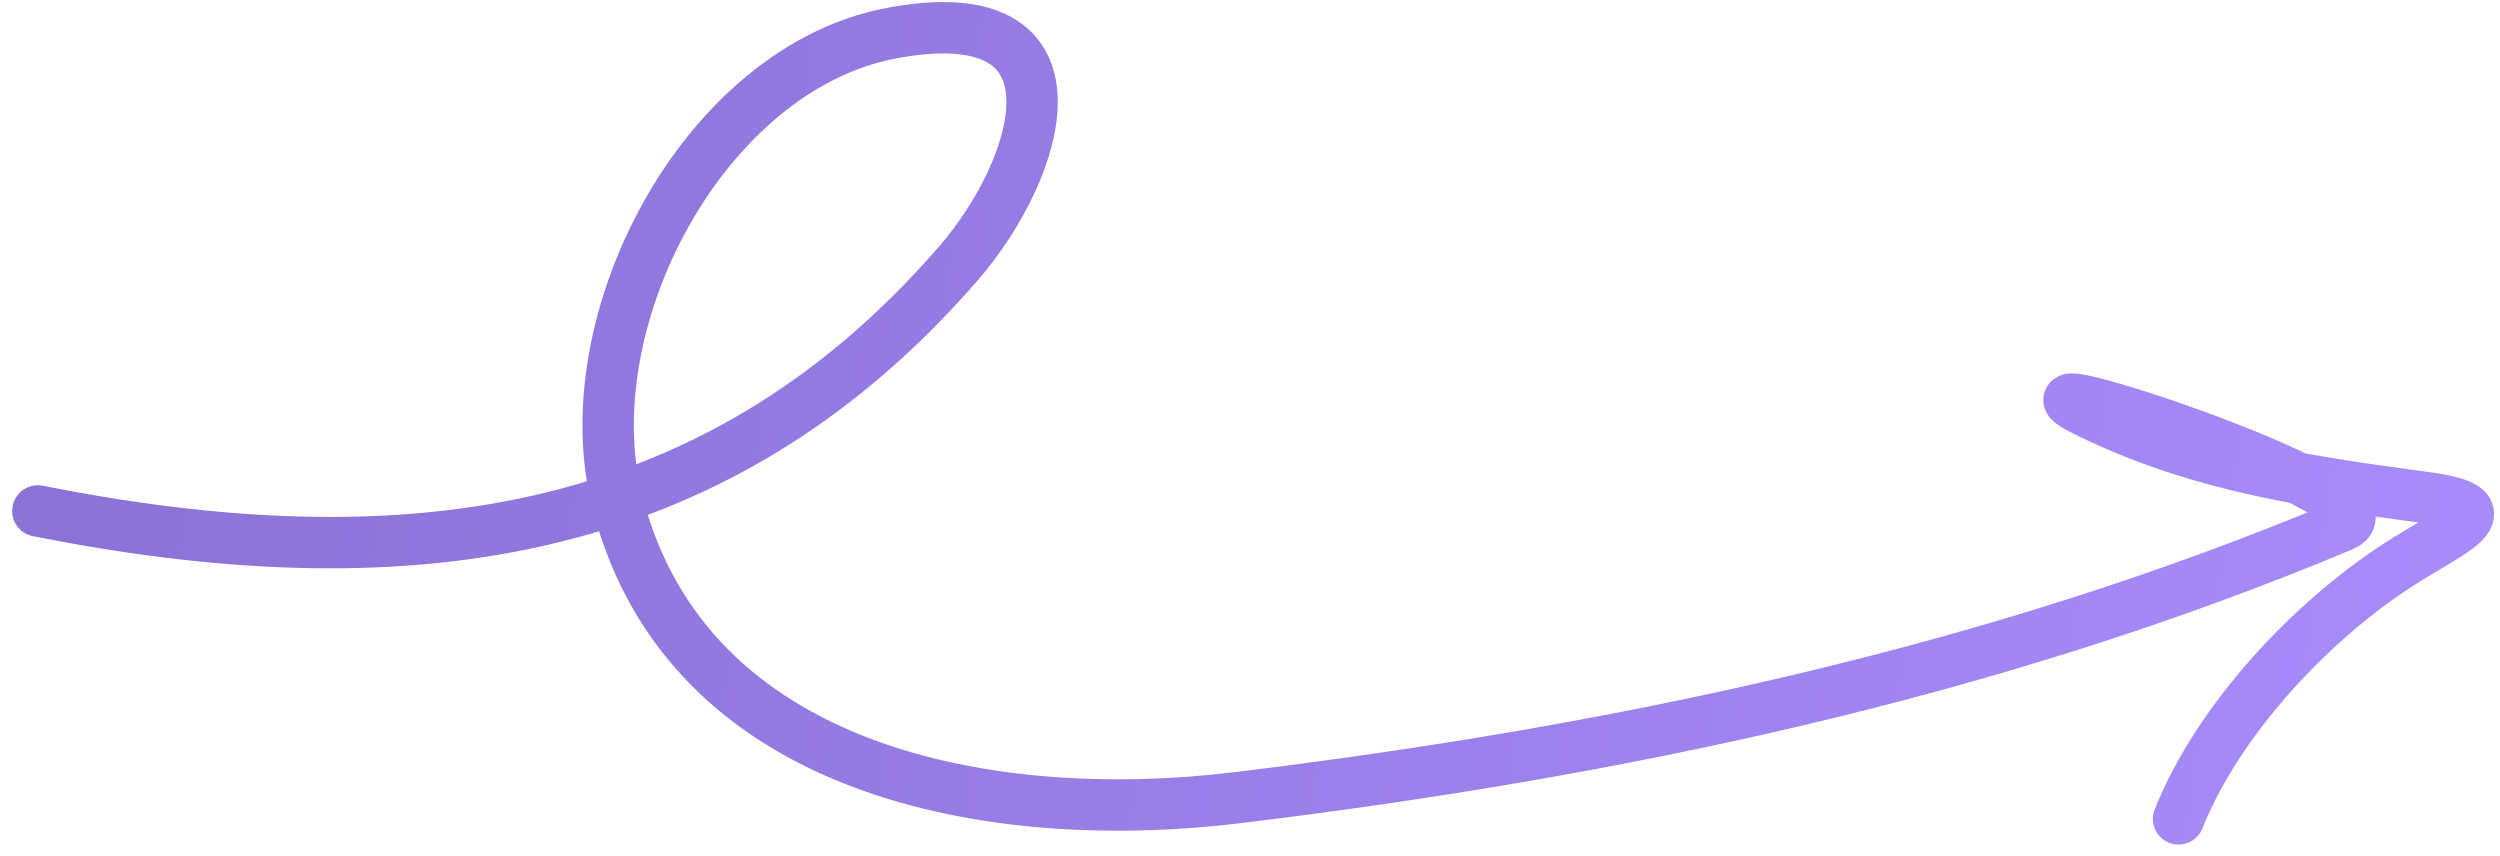
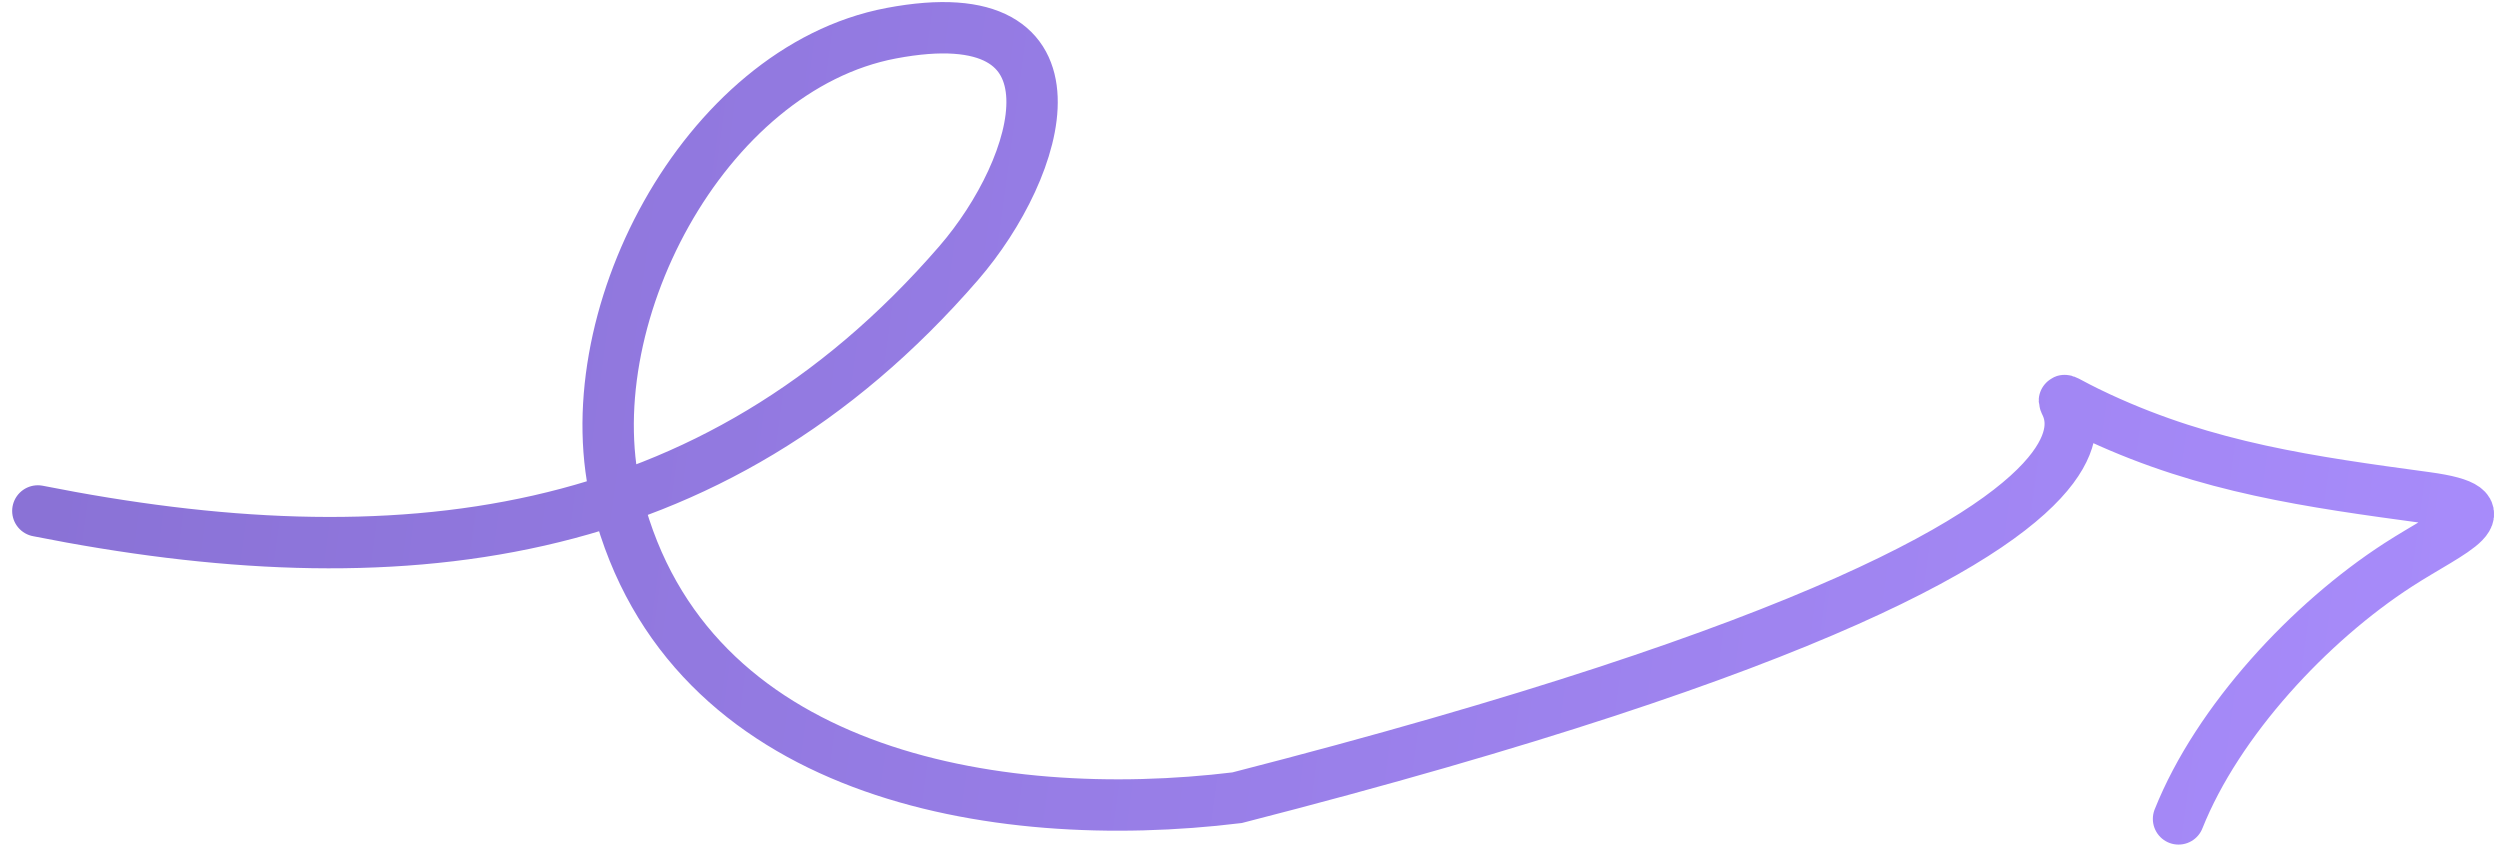
<svg xmlns="http://www.w3.org/2000/svg" width="146" height="50" viewBox="0 0 146 50" fill="none">
-   <path d="M2.21 29.84C22.974 33.964 41.545 32.037 55.983 15.369C60.843 9.758 63.864 -0.296 52.046 1.94C41.068 4.017 33.339 18.836 36.067 29.363C40.16 45.161 57.95 48.326 72.244 46.587C94.359 43.897 116.262 39.311 136.801 30.7C140.984 28.946 113.717 20.282 122.629 24.404C128.92 27.314 134.898 28.14 141.686 29.06C146.574 29.723 143.226 30.938 140.06 32.984C134.916 36.31 129.52 42.075 127.226 47.824" stroke="url(#paint0_linear_2067_26043)" stroke-width="3" stroke-linecap="round" />
+   <path d="M2.21 29.84C22.974 33.964 41.545 32.037 55.983 15.369C60.843 9.758 63.864 -0.296 52.046 1.94C41.068 4.017 33.339 18.836 36.067 29.363C40.16 45.161 57.95 48.326 72.244 46.587C140.984 28.946 113.717 20.282 122.629 24.404C128.92 27.314 134.898 28.14 141.686 29.06C146.574 29.723 143.226 30.938 140.06 32.984C134.916 36.31 129.52 42.075 127.226 47.824" stroke="url(#paint0_linear_2067_26043)" stroke-width="3" stroke-linecap="round" />
  <defs>
    <linearGradient id="paint0_linear_2067_26043" x1="3.967" y1="16.886" x2="143.378" y2="35.785" gradientUnits="userSpaceOnUse">
      <stop stop-color="#8A72D6" />
      <stop offset="1" stop-color="#A78BFA" />
    </linearGradient>
  </defs>
</svg>